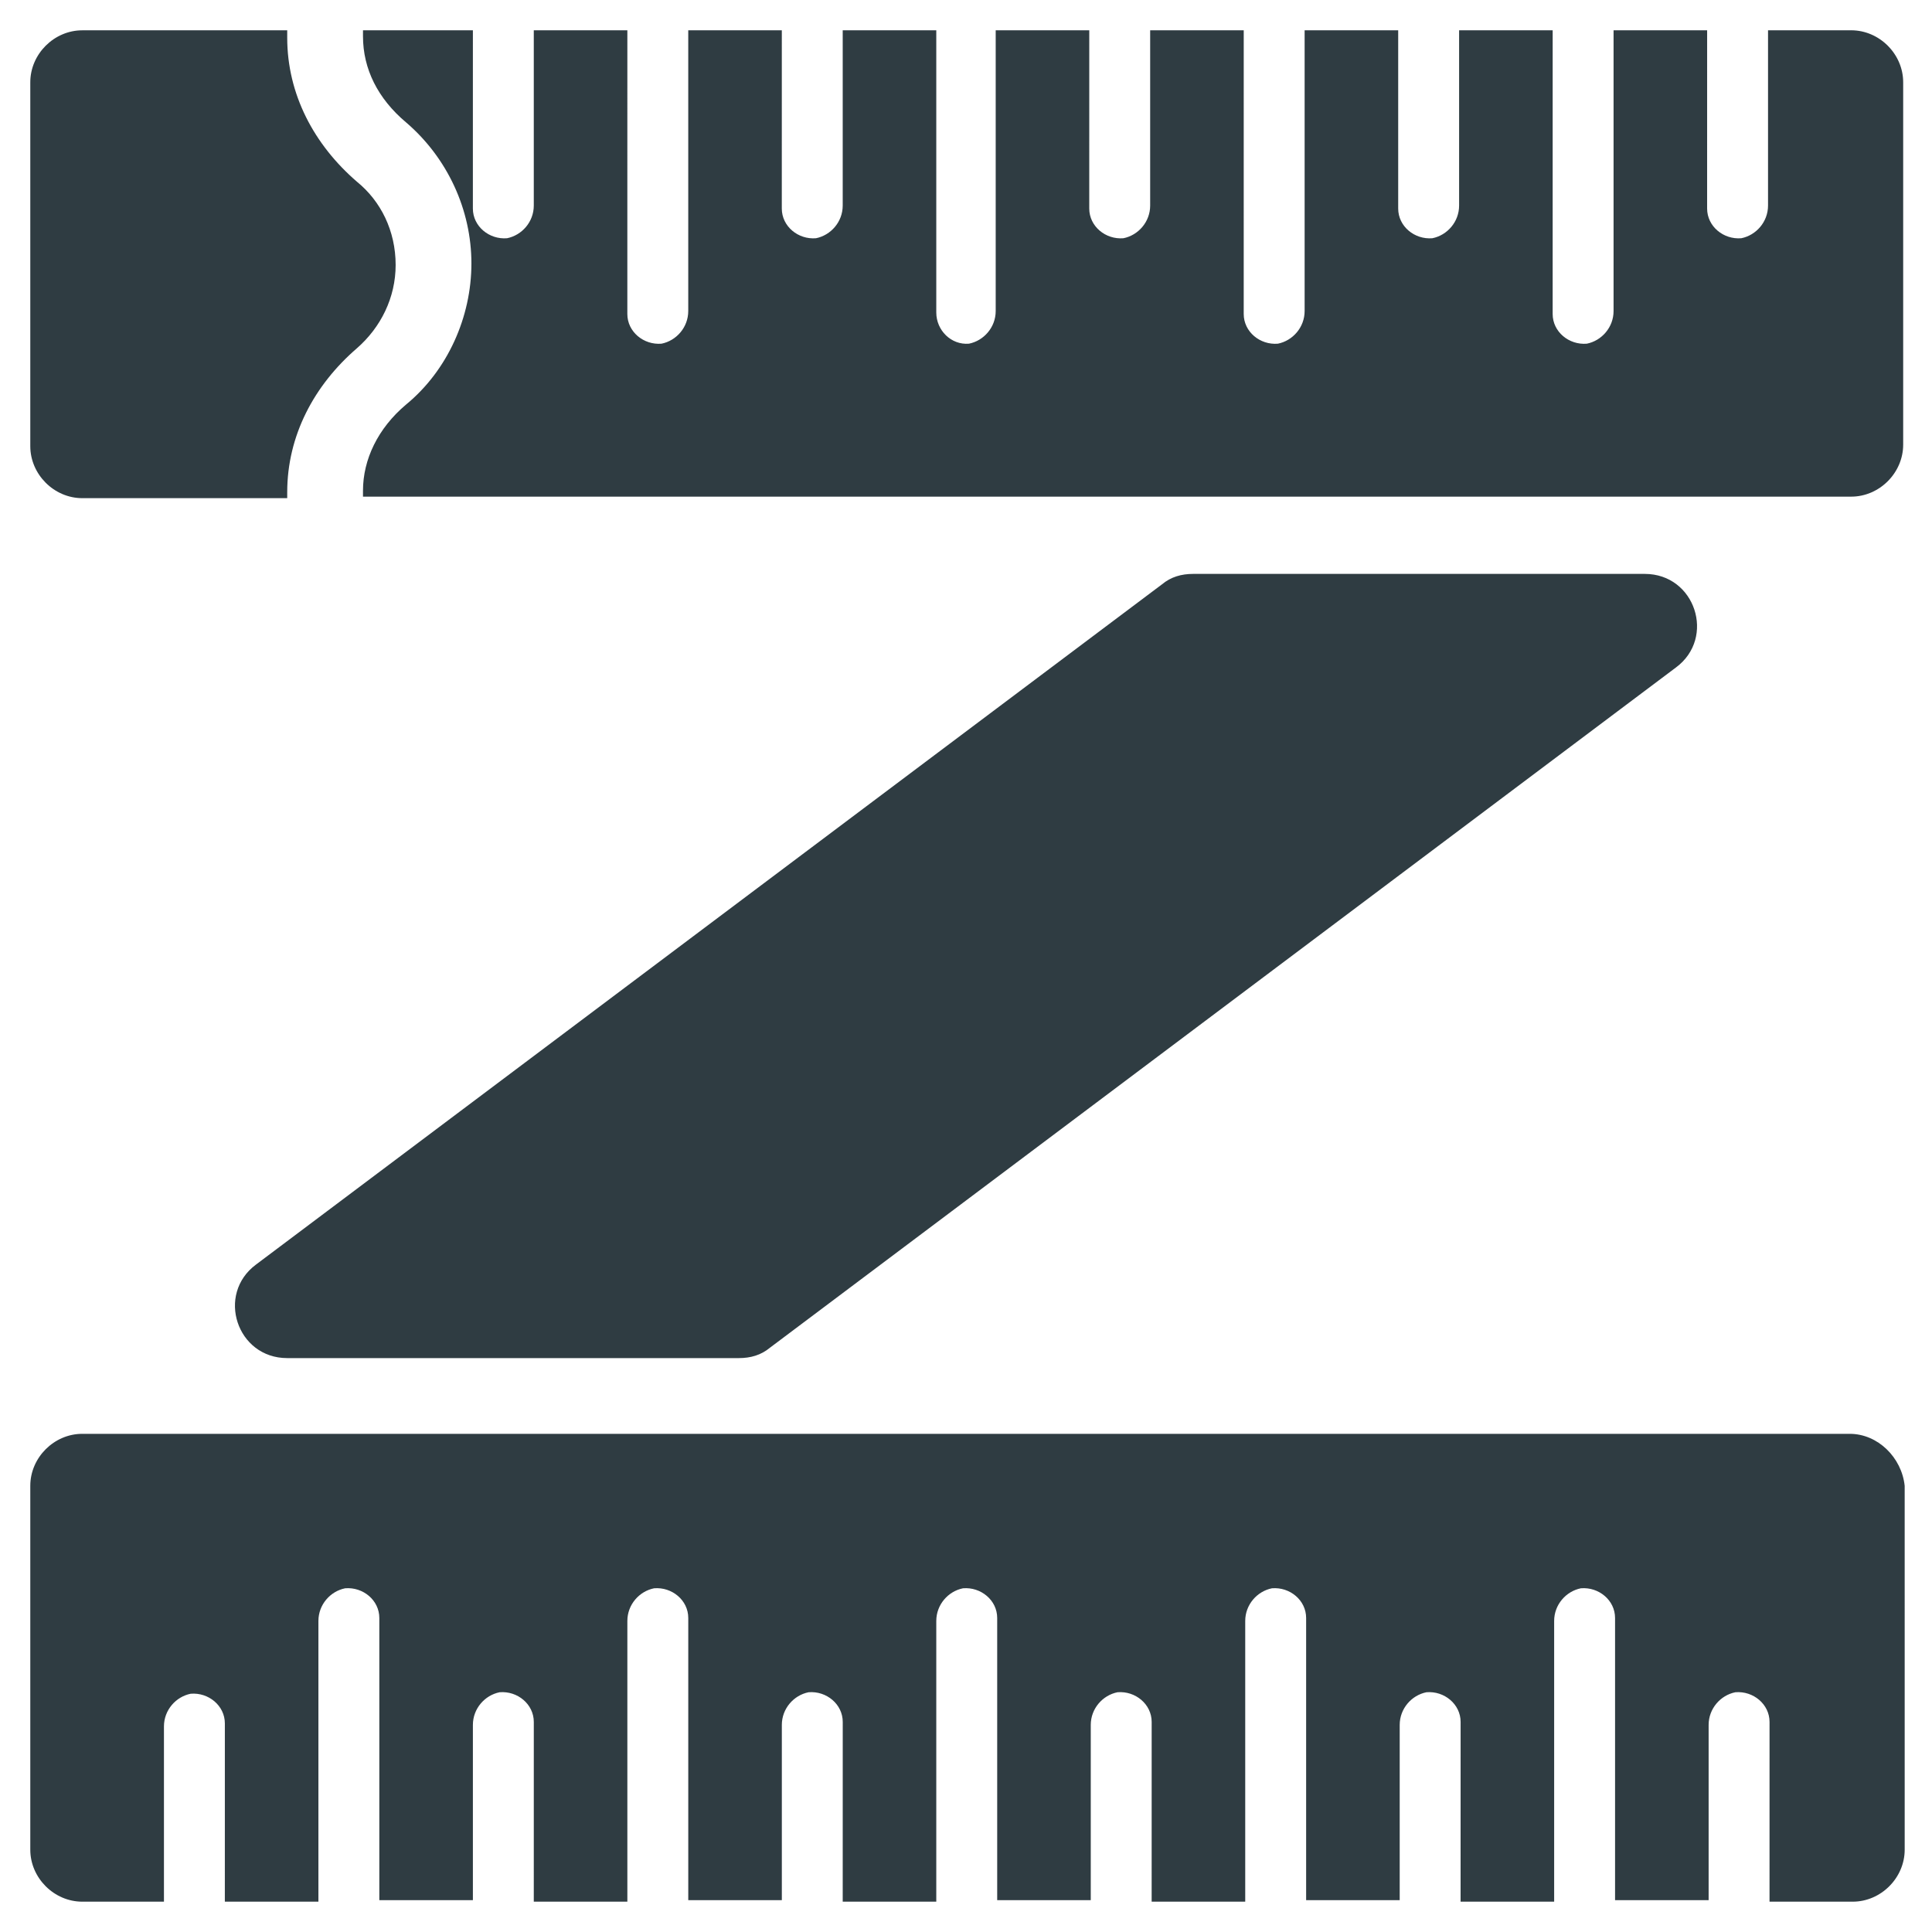
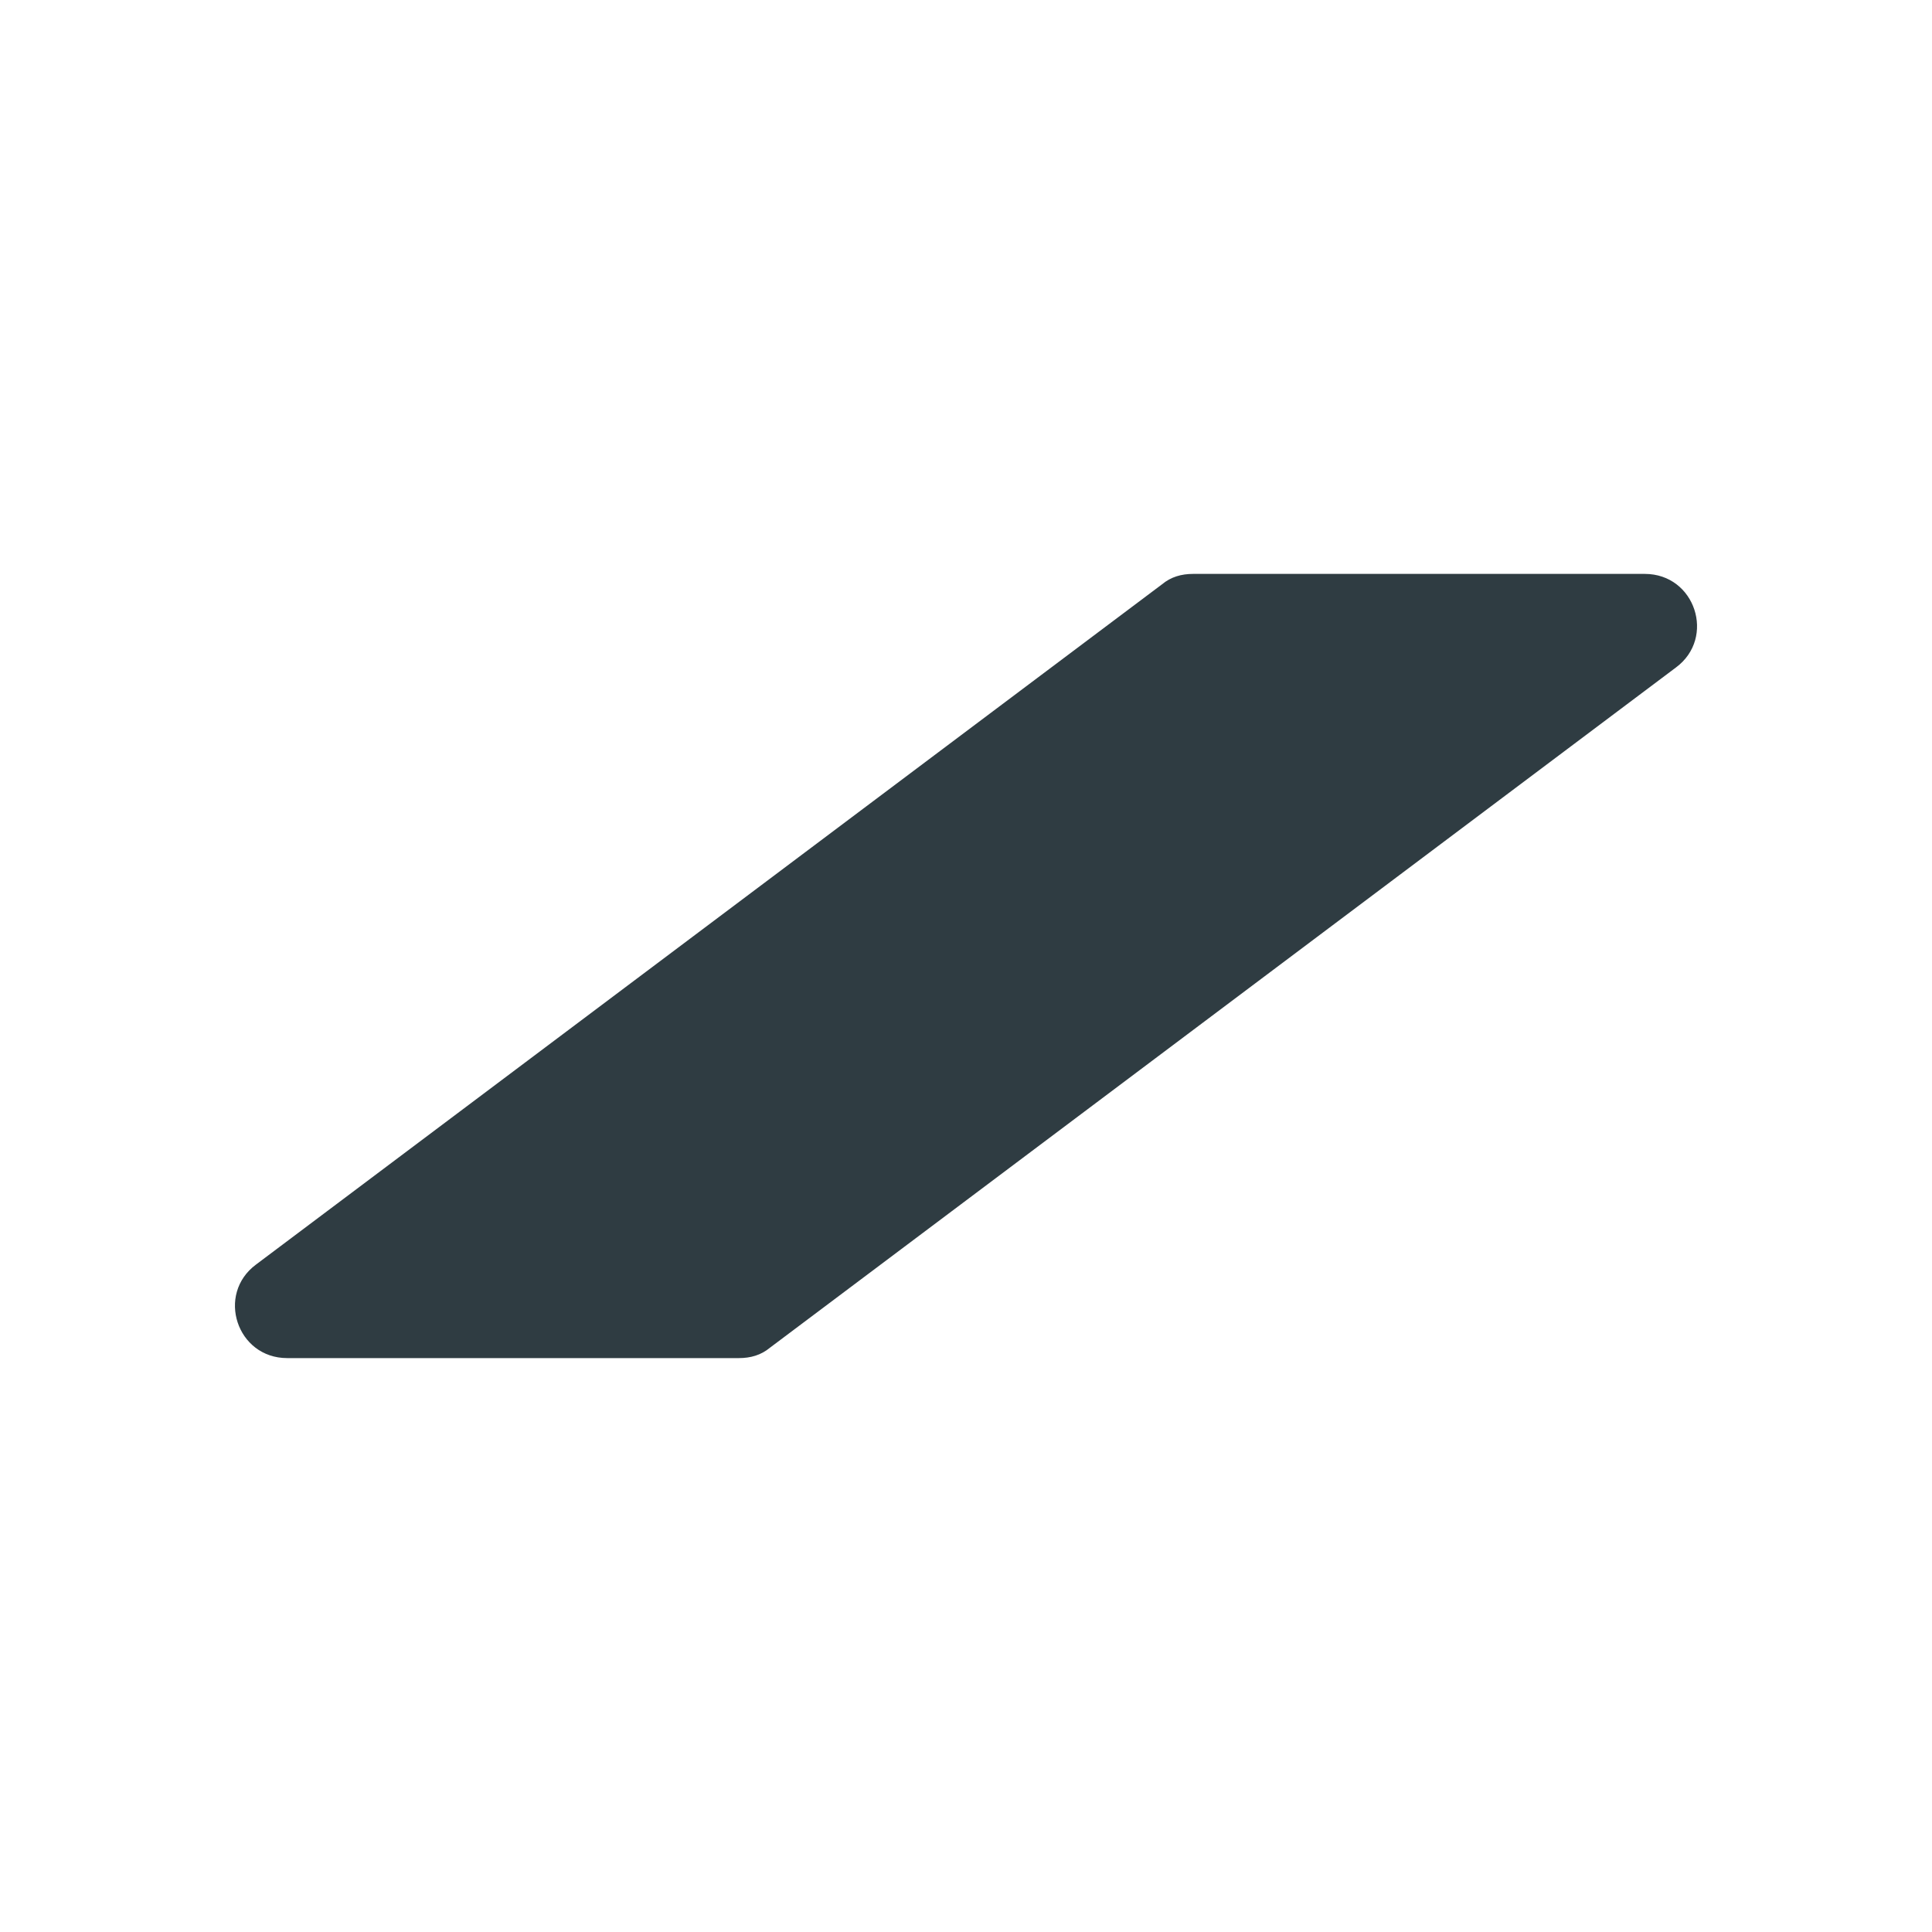
<svg xmlns="http://www.w3.org/2000/svg" width="800px" height="800px" version="1.1" viewBox="144 144 512 512">
  <g fill="#2f3c42">
-     <path d="m165.8 276.02h54.316v-1.574c0-14.957 7.086-28.34 18.5-38.18 6.297-5.512 10.234-13.383 10.234-22.043 0-9.055-3.938-16.926-10.234-22.043-11.414-9.84-18.5-23.223-18.5-38.18v-1.965h-54.316c-7.477 0-13.773 6.297-13.773 13.773v96.434c0 7.477 6.297 13.777 13.773 13.777z" />
-     <path d="m251.61 176.43c11.02 9.445 17.32 23.223 17.32 37.391s-6.297 28.34-17.32 37.391c-7.477 6.297-11.414 14.562-11.414 22.828v1.574h394.39c7.477 0 13.777-6.297 13.777-13.777v-96.035c0-7.477-6.297-13.777-13.777-13.777l-22.039 0.004v46.445c0 4.328-3.148 7.871-7.086 8.66-4.723 0.395-9.055-3.148-9.055-7.871l0.004-47.234h-24.797v74.391c0 4.328-3.148 7.871-7.086 8.66-4.723 0.395-9.055-3.148-9.055-7.871l0.004-75.18h-24.797v46.445c0 4.328-3.148 7.871-7.086 8.66-4.723 0.395-9.055-3.148-9.055-7.871v-47.234h-24.797v74.391c0 4.328-3.148 7.871-7.086 8.66-4.723 0.395-9.055-3.148-9.055-7.871l0.004-75.18h-24.797v46.445c0 4.328-3.148 7.871-7.086 8.66-4.723 0.395-9.055-3.148-9.055-7.871l0.004-47.234h-24.797v74.391c0 4.328-3.148 7.871-7.086 8.66-4.723 0.391-8.66-3.543-8.66-8.27v-74.781h-24.797v46.445c0 4.328-3.148 7.871-7.086 8.66-4.723 0.395-9.055-3.148-9.055-7.871l0.004-47.234h-24.797v74.391c0 4.328-3.148 7.871-7.086 8.66-4.723 0.395-9.055-3.148-9.055-7.871l0.004-75.18h-24.797v46.445c0 4.328-3.148 7.871-7.086 8.66-4.723 0.395-9.055-3.148-9.055-7.871l0.004-47.234h-29.125v1.574c-0.004 8.656 3.934 16.531 11.41 22.828z" />
    <path d="m460.22 296.09c-3.148 0-5.902 0.789-8.266 2.754l-240.1 180.27c-10.629 7.871-5.117 24.797 8.266 24.797h119.66c3.148 0 5.902-0.789 8.266-2.754l240.1-180.27c10.629-7.871 5.117-24.797-8.266-24.797z" />
-     <path d="m634.19 523.98h-468.39c-7.477 0-13.773 6.297-13.773 13.773v96.434c0 7.477 6.297 13.777 13.777 13.777h21.645v-46.445c0-4.328 3.148-7.871 7.086-8.66 4.723-0.395 9.055 3.148 9.055 7.871l-0.004 47.234h24.797v-74.391c0-4.328 3.148-7.871 7.086-8.66 4.723-0.395 9.055 3.148 9.055 7.871v74.785h24.797v-46.445c0-4.328 3.148-7.871 7.086-8.66 4.723-0.395 9.055 3.148 9.055 7.871l-0.004 47.629h24.797v-74.391c0-4.328 3.148-7.871 7.086-8.66 4.723-0.395 9.055 3.148 9.055 7.871v74.785h24.797v-46.445c0-4.328 3.148-7.871 7.086-8.66 4.723-0.395 9.055 3.148 9.055 7.871l-0.008 47.629h24.797v-74.391c0-4.328 3.148-7.871 7.086-8.66 4.723-0.395 9.055 3.148 9.055 7.871v74.785h24.797v-46.445c0-4.328 3.148-7.871 7.086-8.66 4.723-0.395 9.055 3.148 9.055 7.871l-0.004 47.629h24.797v-74.391c0-4.328 3.148-7.871 7.086-8.66 4.723-0.395 9.055 3.148 9.055 7.871v74.785h24.797v-46.445c0-4.328 3.148-7.871 7.086-8.66 4.723-0.395 9.055 3.148 9.055 7.871l-0.008 47.629h24.797v-74.391c0-4.328 3.148-7.871 7.086-8.66 4.723-0.395 9.055 3.148 9.055 7.871v74.785h24.797v-46.445c0-4.328 3.148-7.871 7.086-8.66 4.723-0.395 9.055 3.148 9.055 7.871l-0.004 47.629h22.043c7.477 0 13.777-6.297 13.777-13.777l-0.004-96.434c-0.785-7.477-7.086-13.773-14.562-13.773z" />
  </g>
</svg>